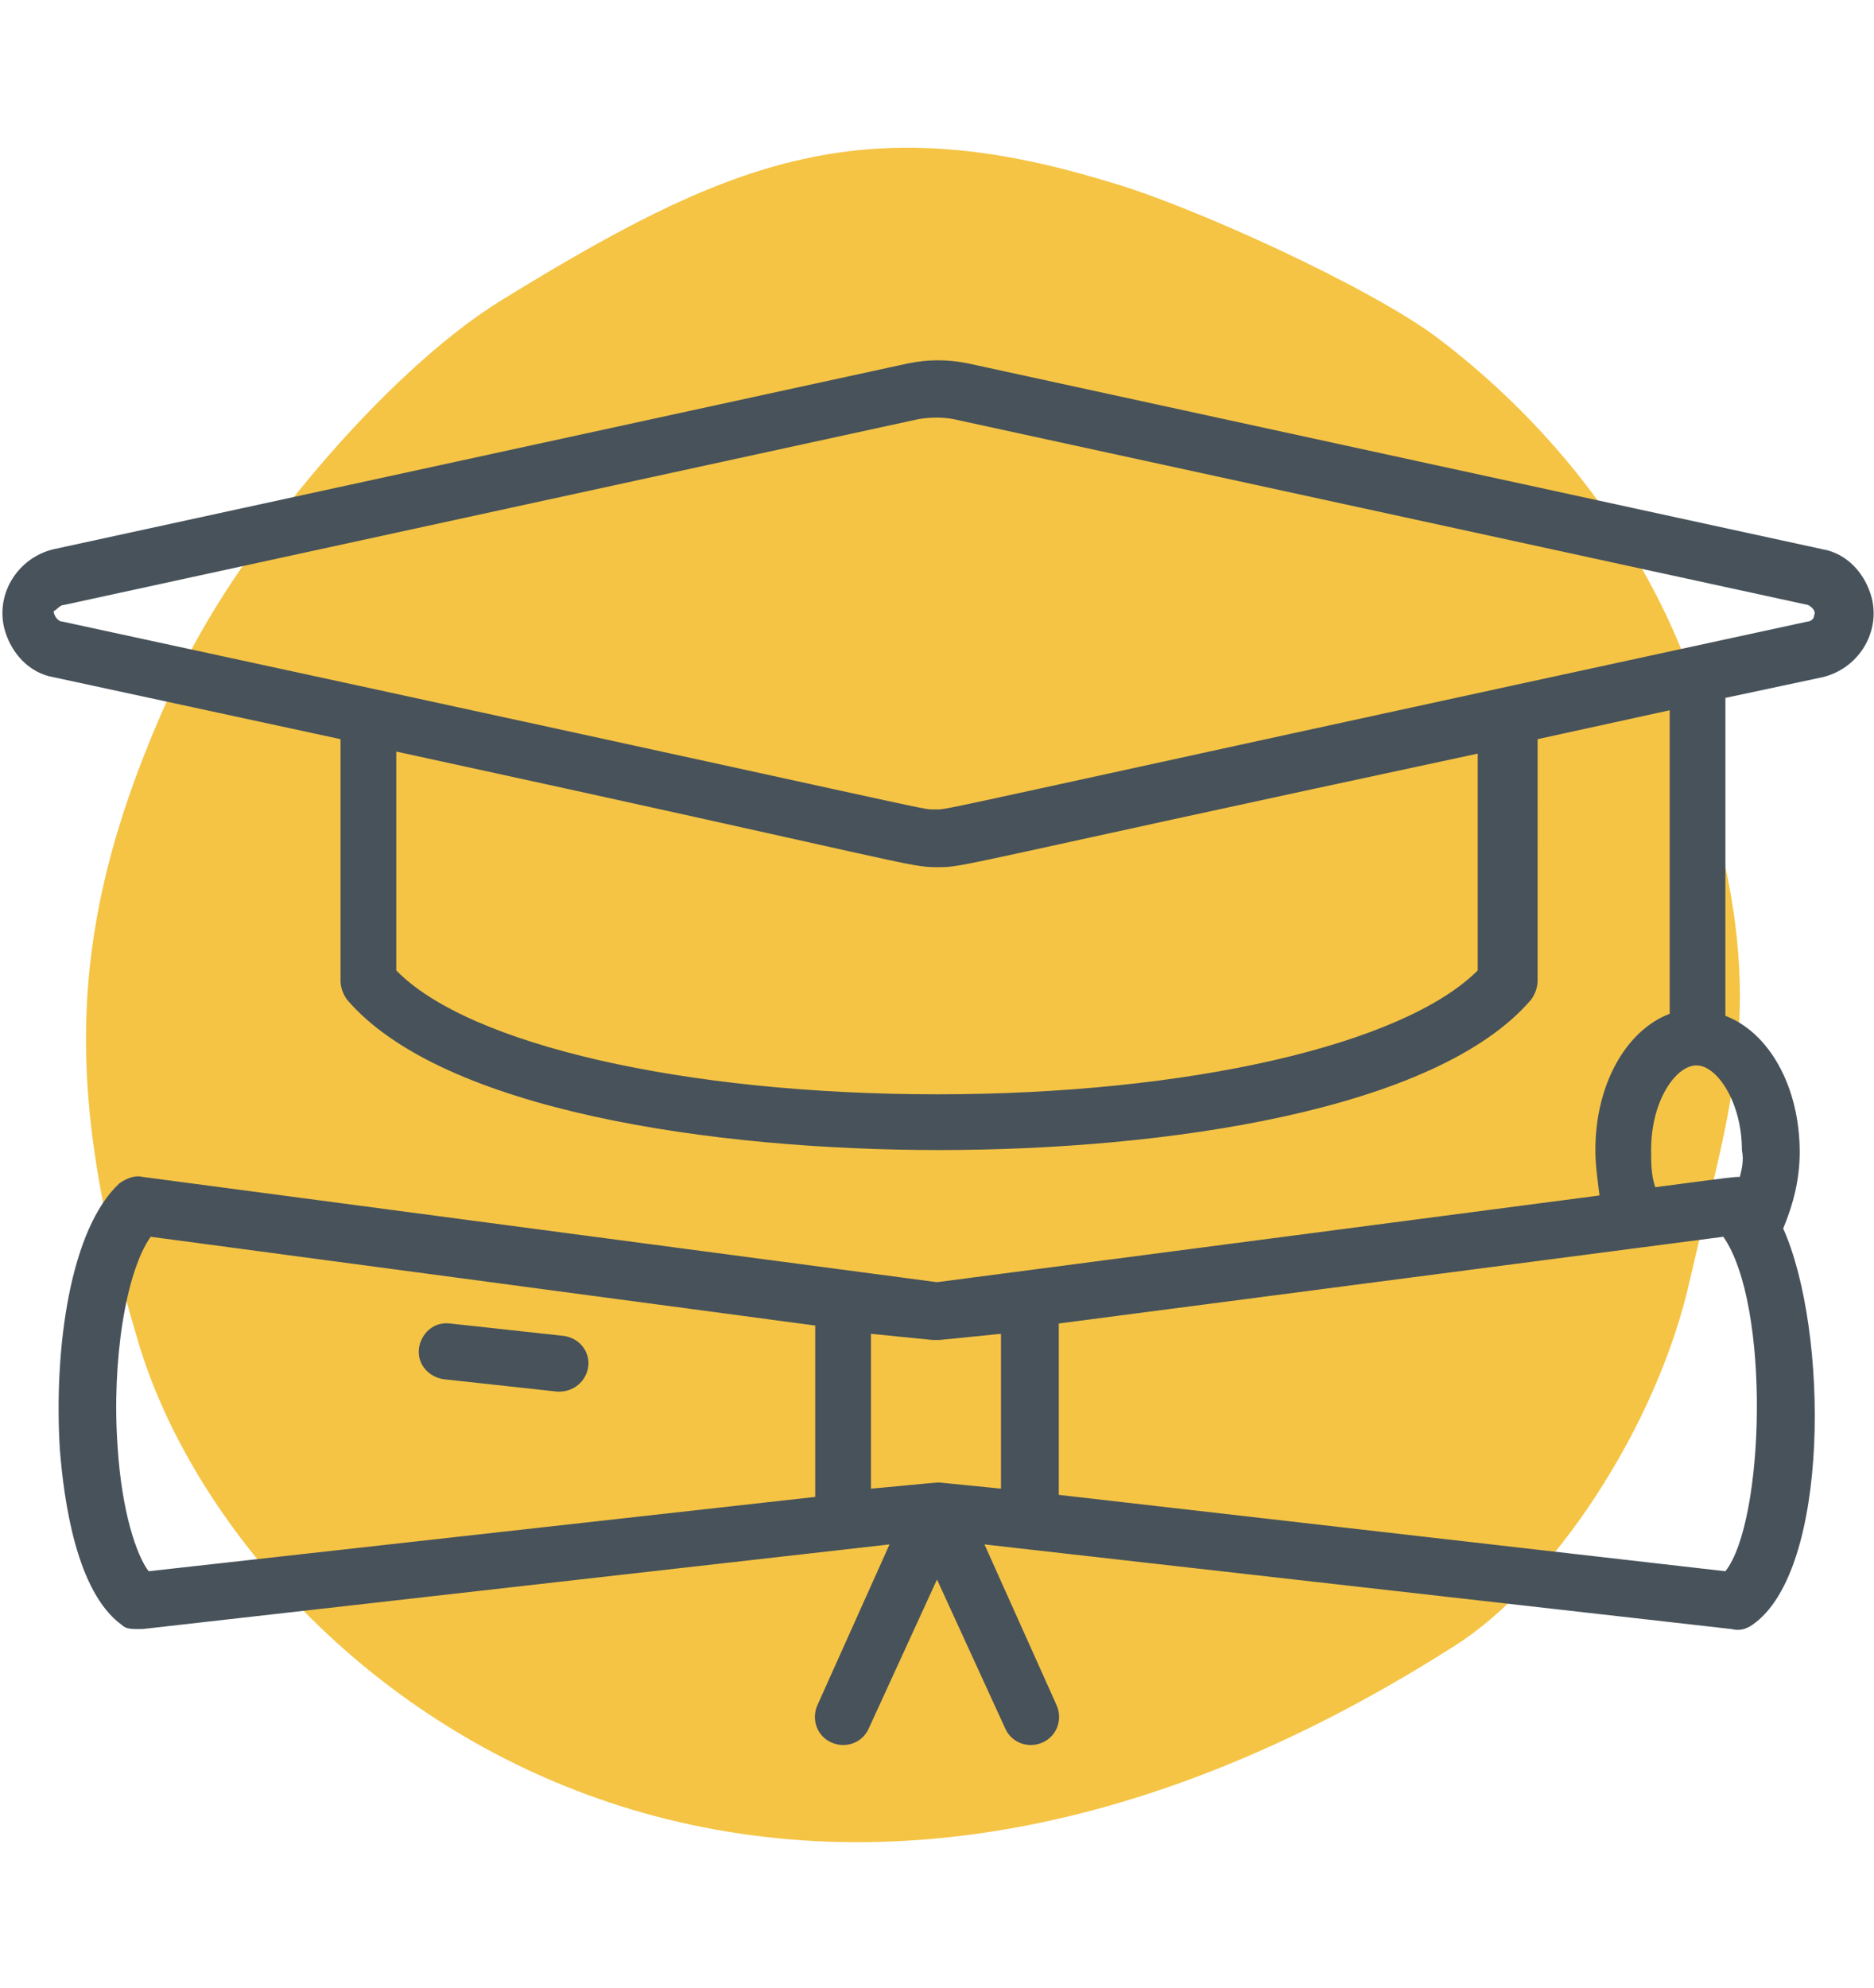
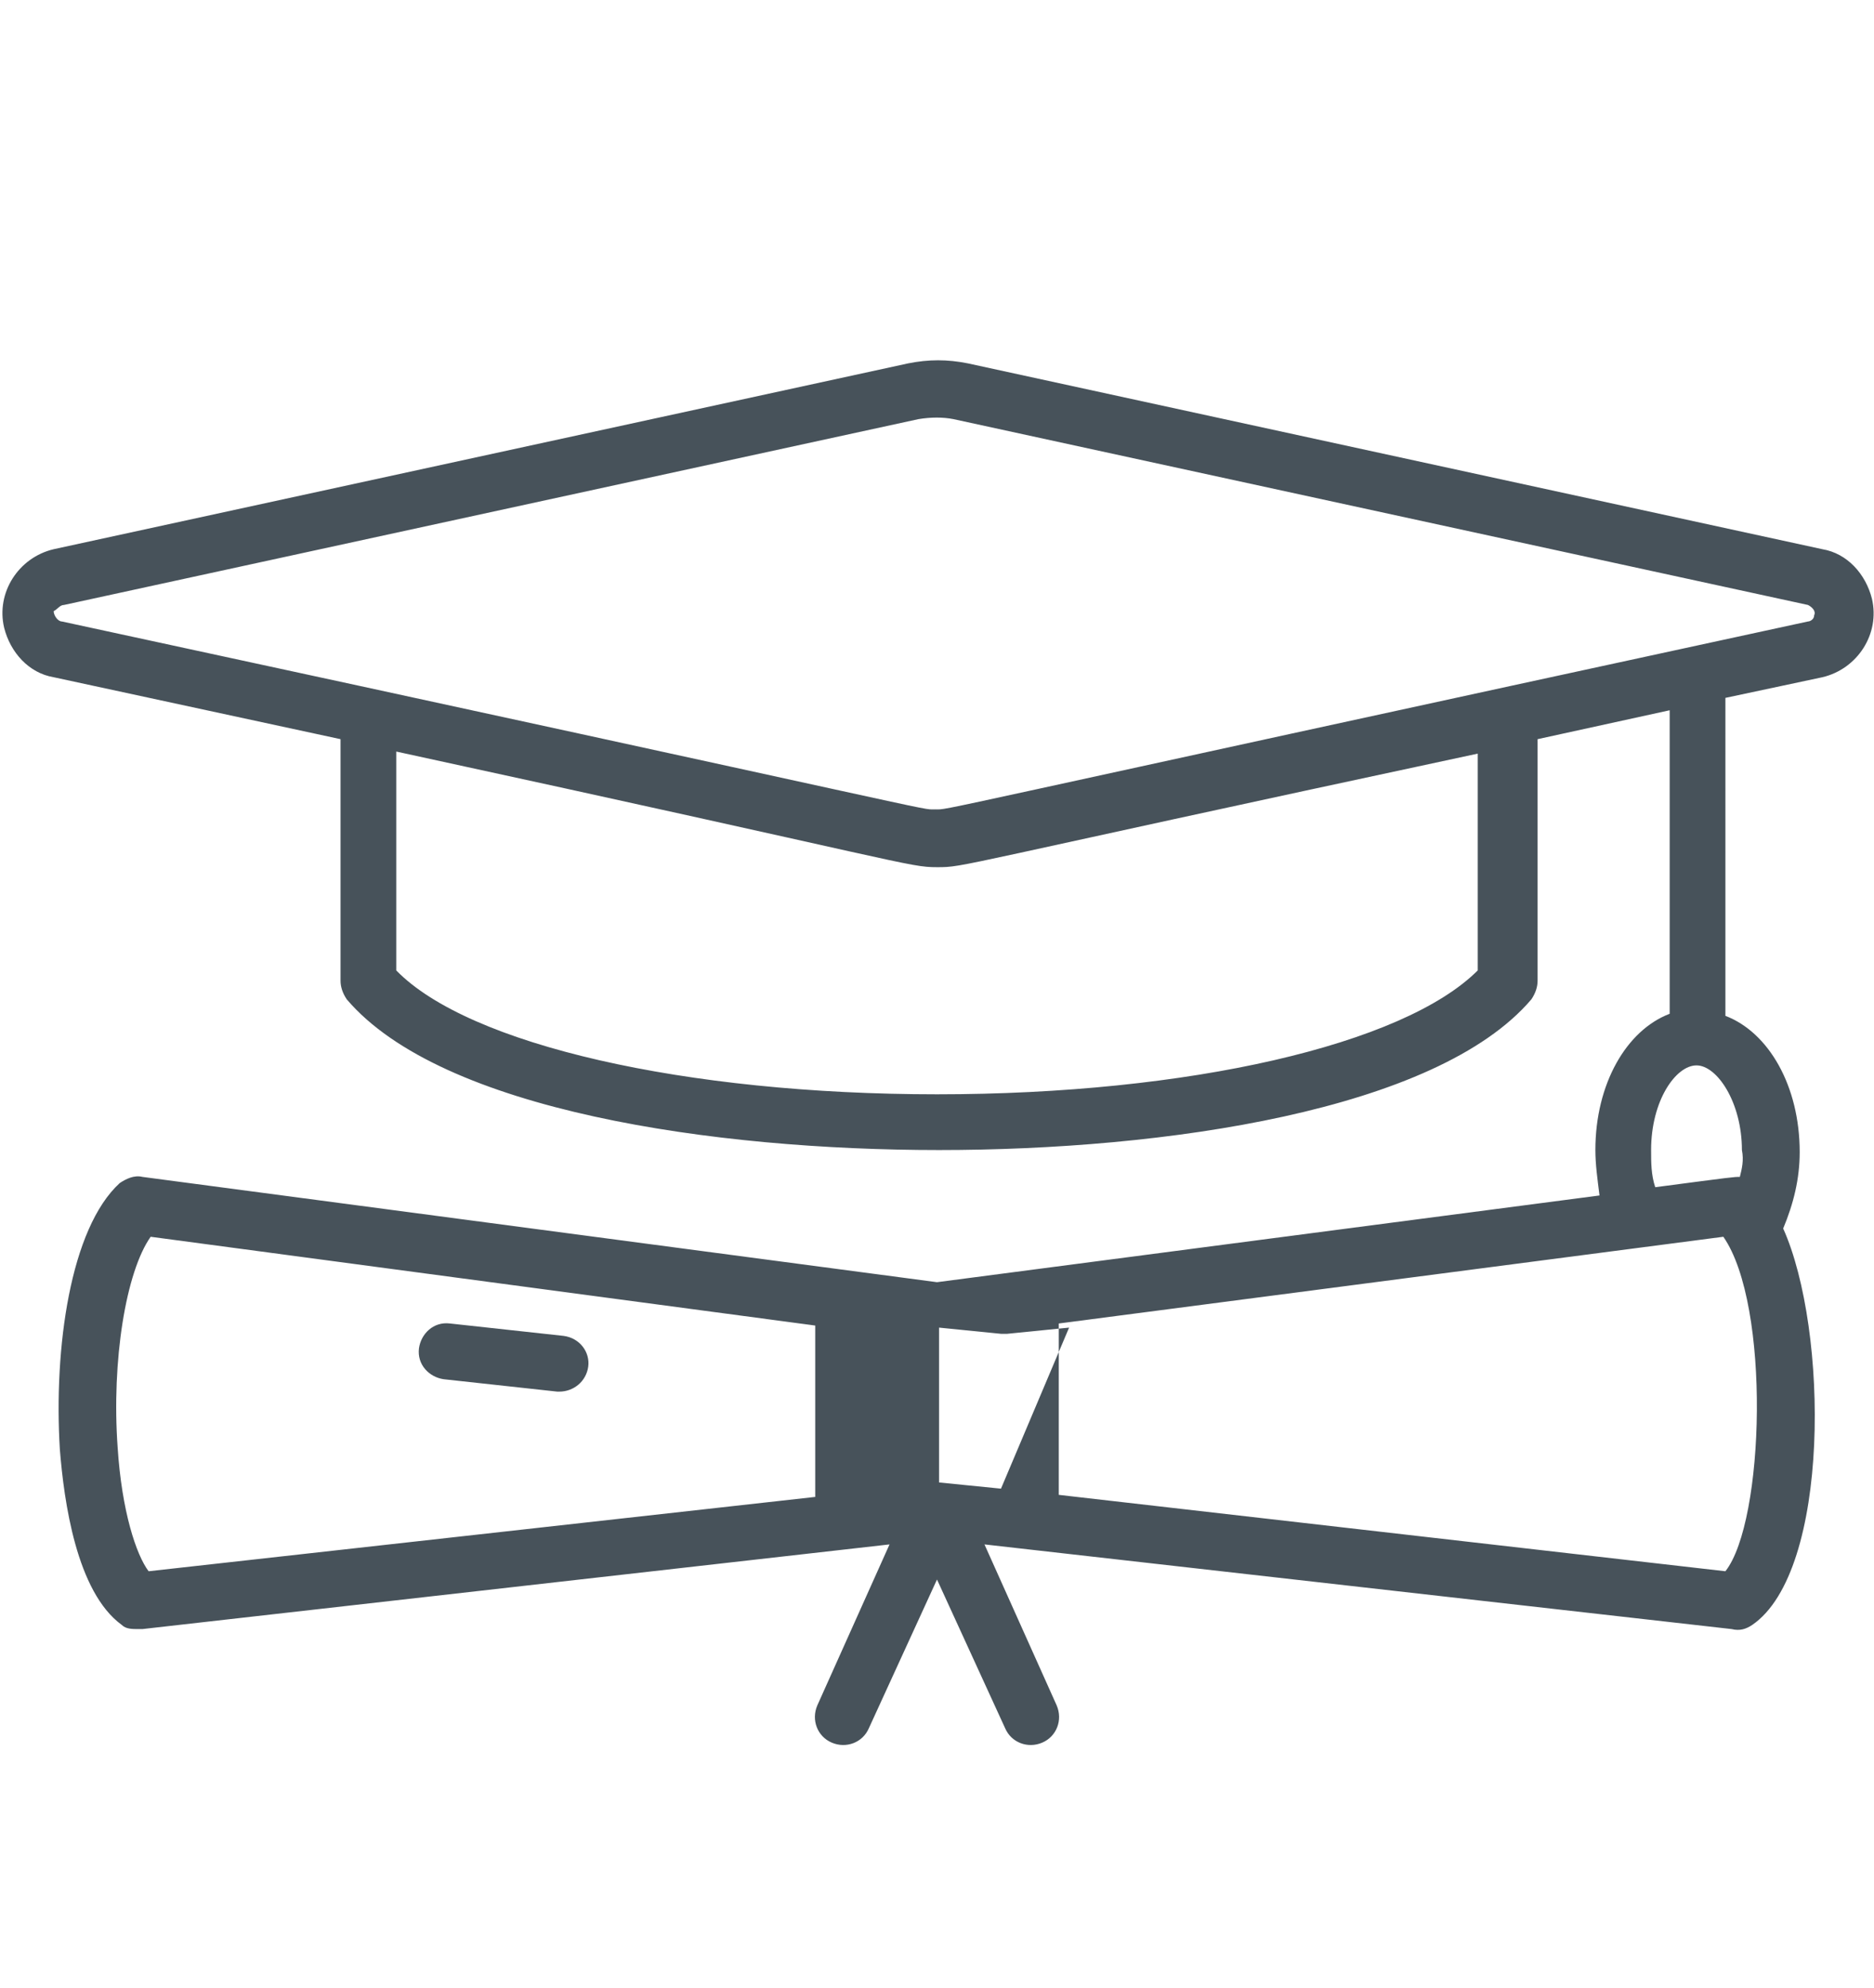
<svg xmlns="http://www.w3.org/2000/svg" version="1.1" id="Layer_1" x="0px" y="0px" viewBox="0 0 90.8 96.3" style="enable-background:new 0 0 90.8 96.3;" xml:space="preserve">
  <style type="text/css">
	.st0{fill-rule:evenodd;clip-rule:evenodd;fill:#F5C445;}
	.st1{fill:#47525A;}
</style>
  <g id="Layer_2_00000132085604026343642800000010668971486235659404_">
    <g id="Layer_1-2">
-       <path class="st0" d="M24.2,14.6c-5.6,3.5-12.5,11.8-15.4,17.8C3.2,44.2,2.9,52.3,6.7,65c4.7,15.8,29.3,36.7,63.8,14.7    c4.6-2.9,9.8-10.5,11.4-17.8c1.8-7.8,3.5-12.4,1.5-20.8c0.2-7.7-4.5-17.7-13.7-24.7c-3.3-2.5-12.1-6.5-16-7.6    C41.6,5.1,35.1,7.9,24.2,14.6z" />
-       <path class="st1" d="M88.3,32.8c1.7-0.4,2.8-2.1,2.4-3.8c-0.3-1.2-1.2-2.2-2.4-2.4l-41.4-9c-1-0.2-1.9-0.2-2.9,0l-41.4,9    c-1.7,0.4-2.8,2.1-2.4,3.8c0.3,1.2,1.2,2.2,2.4,2.4l13.9,3v11.7c0,0.3,0.1,0.6,0.3,0.9c4.6,5.4,17.8,7.3,28.7,7.3    s24.1-1.9,28.7-7.3c0.2-0.3,0.3-0.6,0.3-0.9V35.8l6.4-1.4v14.7c-2.1,0.8-3.6,3.4-3.6,6.6c0,0.7,0.1,1.4,0.2,2.2l-32.1,4.2L6.9,57    c-0.4-0.1-0.8,0.1-1.1,0.3c-2.4,2.2-3.2,8-2.9,12.9c0.2,2.5,0.8,6.9,3,8.5c0.2,0.2,0.5,0.2,0.8,0.2h0.2l36.2-4.1l-3.5,7.8    c-0.3,0.7,0,1.5,0.7,1.8c0.7,0.3,1.5,0,1.8-0.7l3.3-7.2l3.3,7.2c0.3,0.7,1.1,1,1.8,0.7c0.7-0.3,1-1.1,0.7-1.8c0,0,0,0,0,0    l-3.5-7.8l36.2,4.1c0.4,0.1,0.7,0,1-0.2c3.8-2.6,3.7-14.3,1.5-19.2c0.5-1.2,0.8-2.4,0.8-3.7c0-3.2-1.5-5.8-3.6-6.6V33.8L88.3,32.8    z M48.5,72.1l-3-0.3c-0.2,0-3.2,0.3-3.3,0.3v-7.5l3,0.3h0.3l3-0.3L48.5,72.1z M5.7,70.1c-0.3-4.2,0.4-8.5,1.6-10.2l32.2,4.3v8.3    L7.2,76.1C6.6,75.3,5.9,73.2,5.7,70.1L5.7,70.1z M83.6,76.1l-32.3-3.7v-8.3l32.2-4.2C85.8,63.2,85.5,73.7,83.6,76.1L83.6,76.1z     M84.3,57C84,57,84,57,80.2,57.5C80,56.9,80,56.3,80,55.7c0-2.4,1.2-4.1,2.2-4.1s2.2,1.8,2.2,4.1C84.5,56.2,84.4,56.6,84.3,57    L84.3,57z M3.1,29.3l41.4-9c0.6-0.1,1.2-0.1,1.7,0l41.4,9c0.2,0.1,0.4,0.3,0.3,0.5c0,0.2-0.2,0.3-0.3,0.3    c-43.9,9.5-41.5,9.1-42.3,9.1s1.7,0.4-42.3-9.1c-0.2,0-0.4-0.3-0.4-0.5C2.8,29.5,2.9,29.3,3.1,29.3L3.1,29.3z M71.6,47    c-3.6,3.6-14,6-26.2,6s-22.7-2.4-26.2-6V36.4C44.1,41.8,44,42,45.4,42s0.5,0,26.2-5.5V47z" />
+       <path class="st1" d="M88.3,32.8c1.7-0.4,2.8-2.1,2.4-3.8c-0.3-1.2-1.2-2.2-2.4-2.4l-41.4-9c-1-0.2-1.9-0.2-2.9,0l-41.4,9    c-1.7,0.4-2.8,2.1-2.4,3.8c0.3,1.2,1.2,2.2,2.4,2.4l13.9,3v11.7c0,0.3,0.1,0.6,0.3,0.9c4.6,5.4,17.8,7.3,28.7,7.3    s24.1-1.9,28.7-7.3c0.2-0.3,0.3-0.6,0.3-0.9V35.8l6.4-1.4v14.7c-2.1,0.8-3.6,3.4-3.6,6.6c0,0.7,0.1,1.4,0.2,2.2l-32.1,4.2L6.9,57    c-0.4-0.1-0.8,0.1-1.1,0.3c-2.4,2.2-3.2,8-2.9,12.9c0.2,2.5,0.8,6.9,3,8.5c0.2,0.2,0.5,0.2,0.8,0.2h0.2l36.2-4.1l-3.5,7.8    c-0.3,0.7,0,1.5,0.7,1.8c0.7,0.3,1.5,0,1.8-0.7l3.3-7.2l3.3,7.2c0.3,0.7,1.1,1,1.8,0.7c0.7-0.3,1-1.1,0.7-1.8c0,0,0,0,0,0    l-3.5-7.8l36.2,4.1c0.4,0.1,0.7,0,1-0.2c3.8-2.6,3.7-14.3,1.5-19.2c0.5-1.2,0.8-2.4,0.8-3.7c0-3.2-1.5-5.8-3.6-6.6V33.8L88.3,32.8    z M48.5,72.1l-3-0.3v-7.5l3,0.3h0.3l3-0.3L48.5,72.1z M5.7,70.1c-0.3-4.2,0.4-8.5,1.6-10.2l32.2,4.3v8.3    L7.2,76.1C6.6,75.3,5.9,73.2,5.7,70.1L5.7,70.1z M83.6,76.1l-32.3-3.7v-8.3l32.2-4.2C85.8,63.2,85.5,73.7,83.6,76.1L83.6,76.1z     M84.3,57C84,57,84,57,80.2,57.5C80,56.9,80,56.3,80,55.7c0-2.4,1.2-4.1,2.2-4.1s2.2,1.8,2.2,4.1C84.5,56.2,84.4,56.6,84.3,57    L84.3,57z M3.1,29.3l41.4-9c0.6-0.1,1.2-0.1,1.7,0l41.4,9c0.2,0.1,0.4,0.3,0.3,0.5c0,0.2-0.2,0.3-0.3,0.3    c-43.9,9.5-41.5,9.1-42.3,9.1s1.7,0.4-42.3-9.1c-0.2,0-0.4-0.3-0.4-0.5C2.8,29.5,2.9,29.3,3.1,29.3L3.1,29.3z M71.6,47    c-3.6,3.6-14,6-26.2,6s-22.7-2.4-26.2-6V36.4C44.1,41.8,44,42,45.4,42s0.5,0,26.2-5.5V47z" />
      <path class="st1" d="M27.3,64.7l-5.5-0.6c-0.8-0.1-1.4,0.5-1.5,1.2c-0.1,0.8,0.5,1.4,1.2,1.5l0,0l5.5,0.6h0.1    c0.7,0,1.3-0.5,1.4-1.2C28.6,65.5,28.1,64.8,27.3,64.7L27.3,64.7z" />
    </g>
  </g>
</svg>